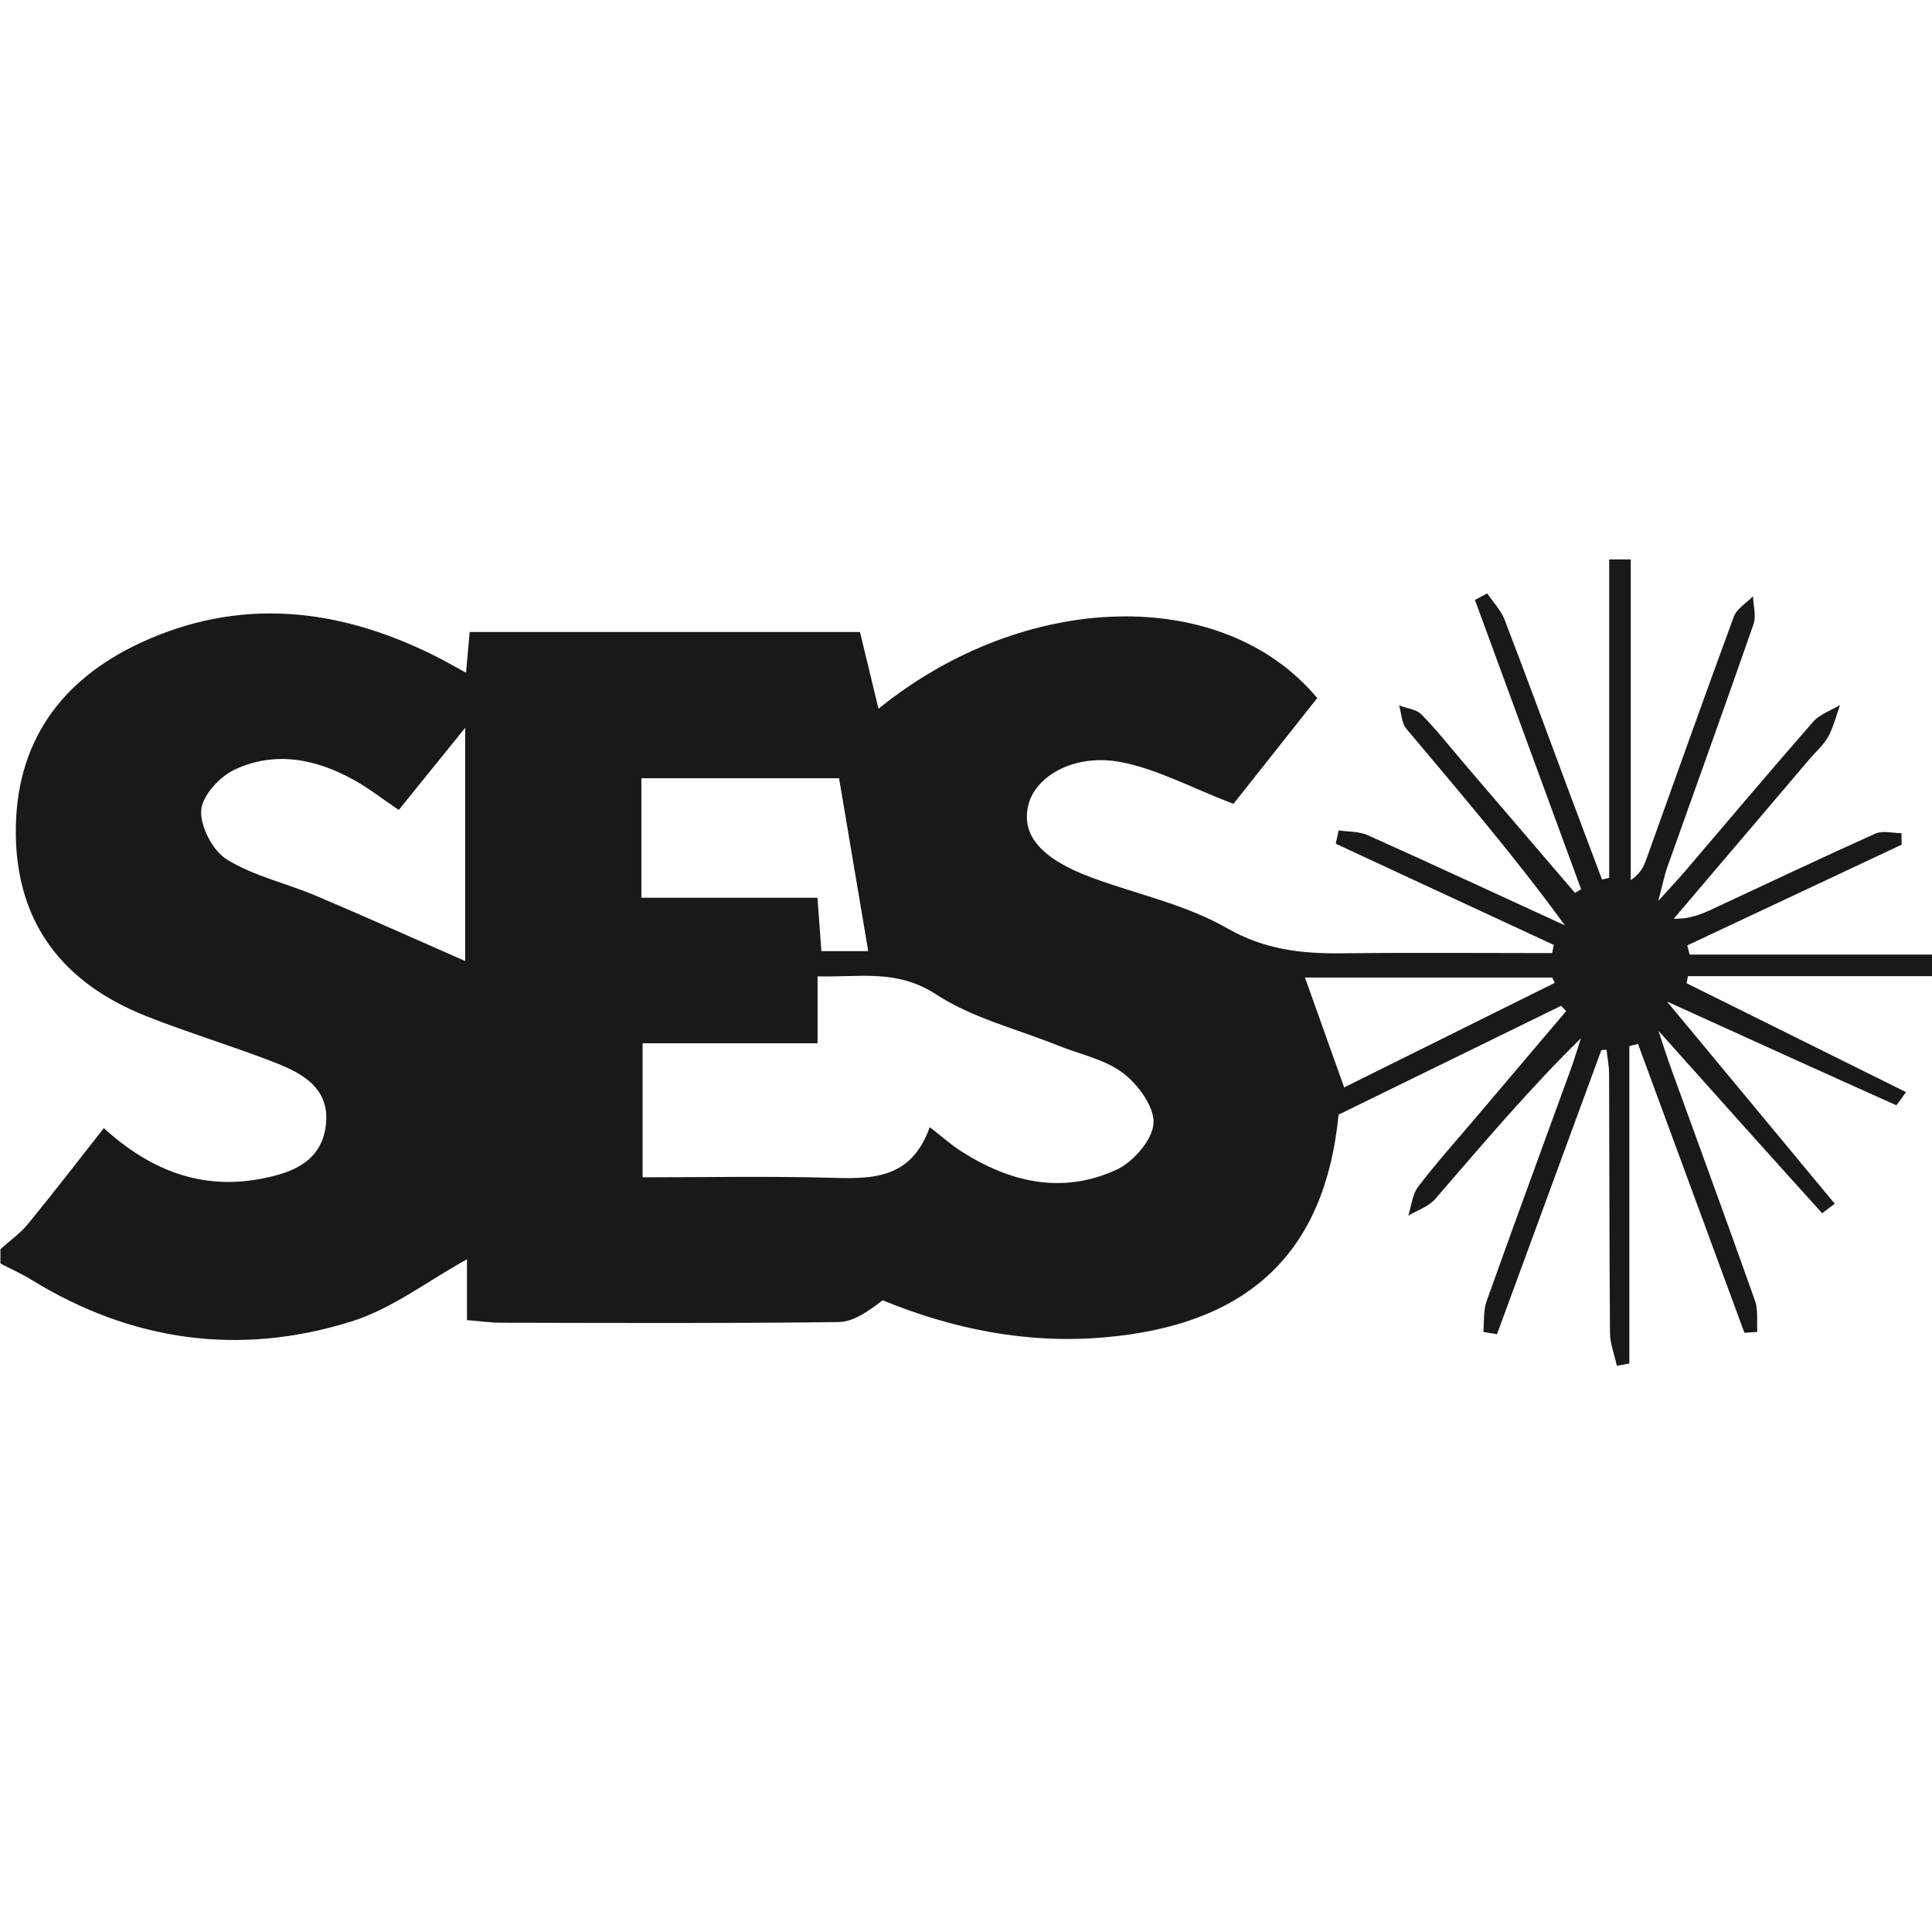
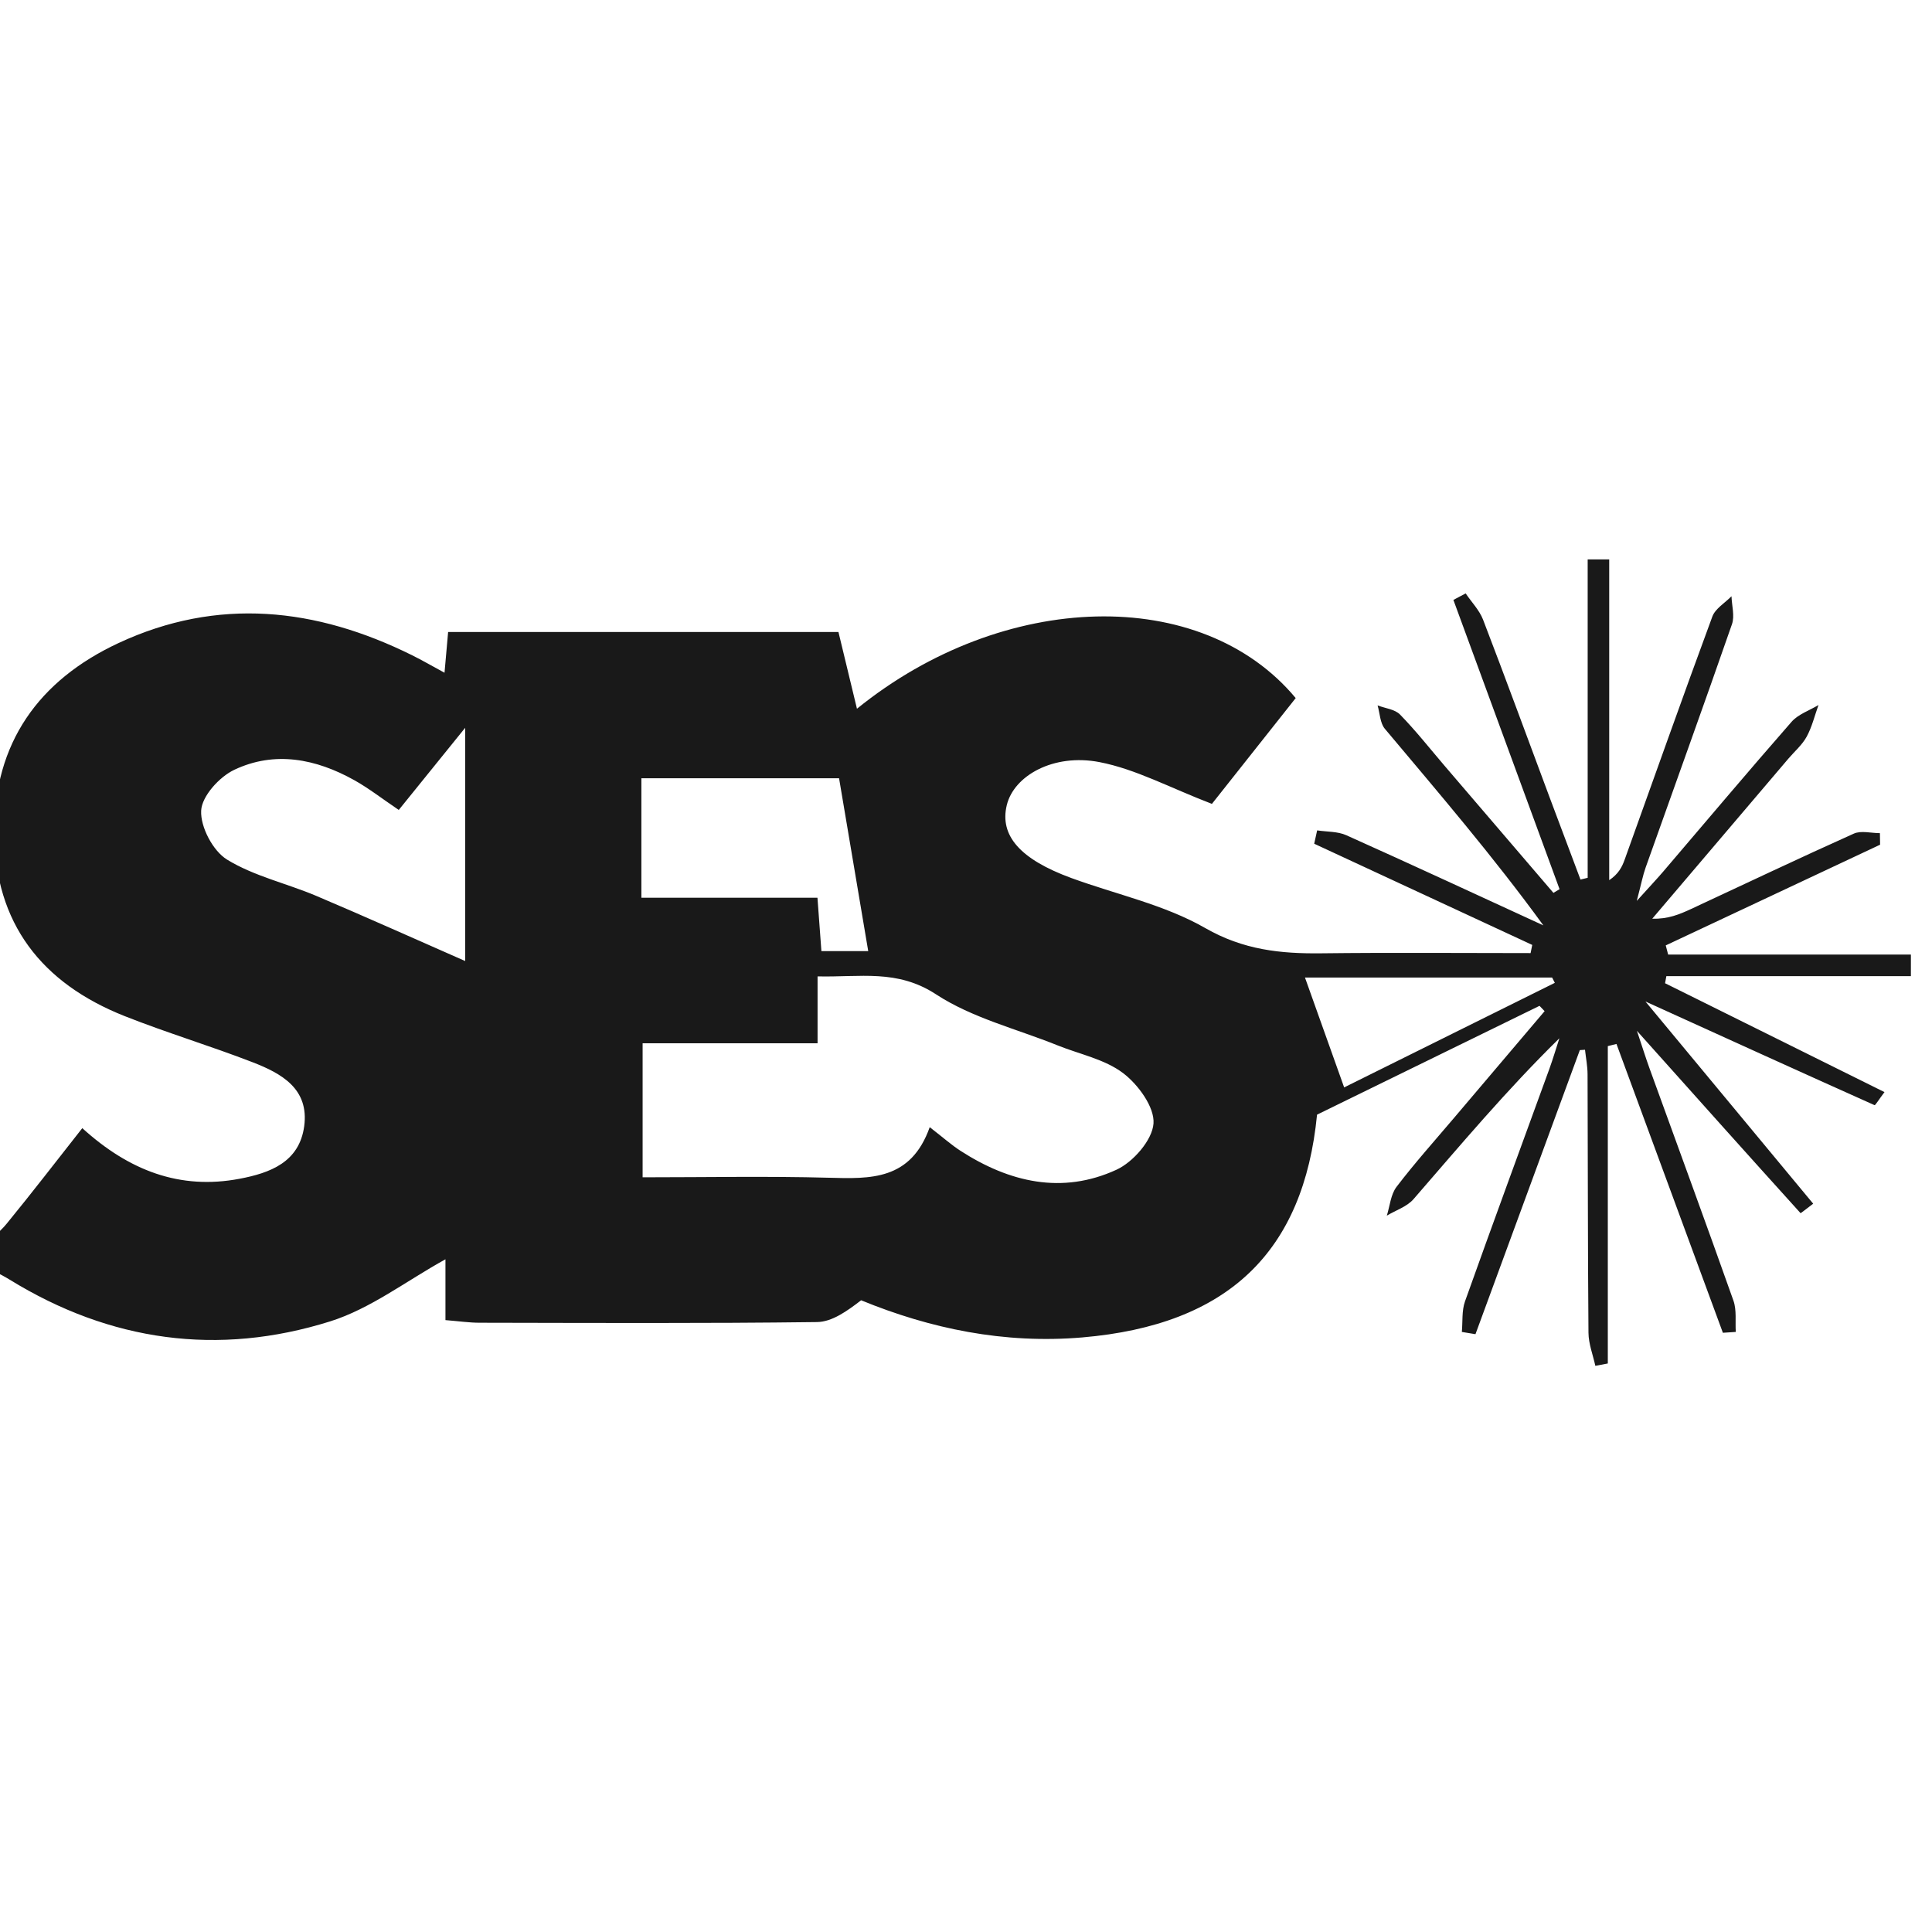
<svg xmlns="http://www.w3.org/2000/svg" id="Layer_1" viewBox="0 0 200 200">
  <defs>
    <style>      .st0 {        fill: #191919;      }    </style>
  </defs>
-   <path class="st0" d="M166.585,57.911h2.229v33.203c.962-.641,1.33-1.369,1.601-2.129,3.017-8.389,5.986-16.795,9.075-25.157.307-.832,1.305-1.41,1.983-2.104.03.968.346,2.035.05,2.89-2.925,8.42-5.959,16.803-8.942,25.204-.282.791-.437,1.629-.915,3.445,1.413-1.565,2.085-2.276,2.721-3.017,4.427-5.182,8.815-10.397,13.303-15.523.691-.788,1.847-1.17,2.787-1.739-.395,1.098-.669,2.265-1.222,3.277-.465.852-1.255,1.524-1.897,2.278-4.698,5.519-9.393,11.041-14.088,16.563,1.62.055,2.829-.451,4.018-1.004,5.613-2.61,11.201-5.27,16.85-7.803.755-.337,1.792-.047,2.699-.047.006.398.014.796.019,1.195-7.397,3.476-14.793,6.949-22.19,10.424.083.318.166.633.249.951h25.129v2.231h-25.314c-.044.243-.088.489-.135.735,7.527,3.733,15.053,7.468,22.715,11.27-.614.816-.954,1.385-1.029,1.352-7.574-3.39-15.13-6.83-23.716-10.731,6.246,7.529,11.785,14.204,17.365,20.932-.766.572-1.289,1.001-1.311.976-5.486-6.064-10.933-12.158-16.936-18.872.594,1.781.915,2.812,1.283,3.83,2.909,8.03,5.856,16.048,8.707,24.1.348.984.174,2.157.243,3.241-.445.028-.89.058-1.336.086-3.672-9.965-7.344-19.933-11.016-29.899l-.896.224v32.854c-.431.083-.863.163-1.291.243-.249-1.139-.7-2.278-.711-3.42-.075-8.92-.058-17.843-.094-26.763-.003-.846-.171-1.689-.265-2.536-.18.011-.359.025-.536.036l-10.803,29.407c-.47-.077-.94-.155-1.41-.232.097-1.059-.019-2.193.326-3.163,2.867-8.046,5.823-16.059,8.74-24.086.376-1.04.688-2.101,1.031-3.152-5.475,5.373-10.239,11.055-15.1,16.654-.677.78-1.83,1.15-2.765,1.709.321-1.006.404-2.193,1.009-2.984,1.875-2.458,3.946-4.77,5.948-7.131,3.125-3.689,6.252-7.372,9.379-11.055-.177-.182-.351-.368-.528-.55-7.568,3.702-15.136,7.405-23.03,11.265-1.391,14.19-9.186,21.769-24.305,23.061-8.091.689-15.742-.91-22.892-3.846-1.449,1.114-3.003,2.237-4.571,2.256-11.641.149-23.285.088-34.928.069-1.067,0-2.137-.16-3.531-.271v-6.296c-4.045,2.231-7.753,5.115-11.953,6.432-11.572,3.625-22.743,2.085-33.15-4.319-1.023-.628-2.126-1.12-3.194-1.676v-1.488c.962-.868,2.054-1.631,2.867-2.624,2.641-3.224,5.182-6.534,7.836-9.902,4.831,4.391,10.101,6.415,16.286,5.24,3.152-.597,6.183-1.714,6.686-5.439.523-3.882-2.361-5.469-5.334-6.62-4.385-1.698-8.901-3.053-13.27-4.786-8.547-3.393-13.433-9.575-13.48-18.982-.047-9.299,4.623-15.783,12.846-19.621,10.286-4.797,20.47-3.68,30.421,1.261,1.048.52,2.06,1.109,3.343,1.803.152-1.725.257-2.914.373-4.217h40.406c.647,2.685,1.266,5.256,1.916,7.944,15.191-12.299,35.68-12.799,45.419-1.103-3.078,3.885-6.183,7.806-8.674,10.952-4.358-1.673-7.886-3.6-11.644-4.325-4.767-.918-8.851,1.413-9.589,4.449-.766,3.152,1.374,5.608,6.678,7.551,4.645,1.7,9.647,2.759,13.872,5.184,3.932,2.256,7.781,2.66,12.006,2.61,7.222-.086,14.445-.022,21.667-.022l.171-.846c-7.524-3.492-15.047-6.984-22.571-10.477.102-.462.202-.921.304-1.38,1.015.155,2.124.097,3.025.503,6.821,3.058,13.601,6.21,20.395,9.332-5.22-7.173-10.856-13.734-16.413-20.356-.498-.594-.512-1.601-.749-2.417.788.304,1.792.398,2.325.948,1.64,1.681,3.1,3.539,4.631,5.328,3.747,4.377,7.496,8.754,11.246,13.129l.636-.379c-3.664-9.982-7.327-19.964-10.991-29.946.423-.224.846-.448,1.269-.675.611.904,1.421,1.731,1.803,2.721,2.353,6.125,4.609,12.291,6.904,18.437,1.053,2.823,2.121,5.644,3.18,8.464.249-.061.495-.122.744-.18v-32.962ZM96.244,116.683c1.438,1.114,2.259,1.85,3.172,2.439,5.066,3.274,10.532,4.554,16.159,1.969,1.731-.796,3.708-3.061,3.835-4.784.124-1.698-1.587-4.037-3.152-5.223-1.897-1.435-4.49-1.947-6.777-2.867-4.231-1.706-8.84-2.834-12.584-5.284-4.023-2.63-7.847-1.753-12.263-1.858v6.924h-18.111v13.875c6.631,0,12.938-.127,19.234.044,4.344.119,8.525.293,10.488-5.234M48.154,99.484v-24.142c-2.618,3.238-4.748,5.87-6.874,8.503-1.734-1.172-3.102-2.242-4.601-3.08-3.962-2.215-8.226-3.061-12.421-1.078-1.543.727-3.36,2.726-3.434,4.228-.086,1.692,1.219,4.175,2.682,5.071,2.79,1.712,6.155,2.455,9.219,3.749,5.171,2.19,10.292,4.496,15.429,6.75M89.879,98.461c-1.015-6.011-2.013-11.923-3.019-17.893h-20.464v12.363h18.227c.155,2.077.276,3.749.409,5.53h4.847ZM139.147,112.568c7.222-3.583,14.514-7.206,21.808-10.825-.094-.182-.185-.365-.279-.547h-25.585c1.322,3.702,2.591,7.261,4.056,11.373" />
+   <path class="st0" d="M166.585,57.911v33.203c.962-.641,1.33-1.369,1.601-2.129,3.017-8.389,5.986-16.795,9.075-25.157.307-.832,1.305-1.41,1.983-2.104.03.968.346,2.035.05,2.89-2.925,8.42-5.959,16.803-8.942,25.204-.282.791-.437,1.629-.915,3.445,1.413-1.565,2.085-2.276,2.721-3.017,4.427-5.182,8.815-10.397,13.303-15.523.691-.788,1.847-1.17,2.787-1.739-.395,1.098-.669,2.265-1.222,3.277-.465.852-1.255,1.524-1.897,2.278-4.698,5.519-9.393,11.041-14.088,16.563,1.62.055,2.829-.451,4.018-1.004,5.613-2.61,11.201-5.27,16.85-7.803.755-.337,1.792-.047,2.699-.047.006.398.014.796.019,1.195-7.397,3.476-14.793,6.949-22.19,10.424.083.318.166.633.249.951h25.129v2.231h-25.314c-.044.243-.088.489-.135.735,7.527,3.733,15.053,7.468,22.715,11.27-.614.816-.954,1.385-1.029,1.352-7.574-3.39-15.13-6.83-23.716-10.731,6.246,7.529,11.785,14.204,17.365,20.932-.766.572-1.289,1.001-1.311.976-5.486-6.064-10.933-12.158-16.936-18.872.594,1.781.915,2.812,1.283,3.83,2.909,8.03,5.856,16.048,8.707,24.1.348.984.174,2.157.243,3.241-.445.028-.89.058-1.336.086-3.672-9.965-7.344-19.933-11.016-29.899l-.896.224v32.854c-.431.083-.863.163-1.291.243-.249-1.139-.7-2.278-.711-3.42-.075-8.92-.058-17.843-.094-26.763-.003-.846-.171-1.689-.265-2.536-.18.011-.359.025-.536.036l-10.803,29.407c-.47-.077-.94-.155-1.41-.232.097-1.059-.019-2.193.326-3.163,2.867-8.046,5.823-16.059,8.74-24.086.376-1.04.688-2.101,1.031-3.152-5.475,5.373-10.239,11.055-15.1,16.654-.677.78-1.83,1.15-2.765,1.709.321-1.006.404-2.193,1.009-2.984,1.875-2.458,3.946-4.77,5.948-7.131,3.125-3.689,6.252-7.372,9.379-11.055-.177-.182-.351-.368-.528-.55-7.568,3.702-15.136,7.405-23.03,11.265-1.391,14.19-9.186,21.769-24.305,23.061-8.091.689-15.742-.91-22.892-3.846-1.449,1.114-3.003,2.237-4.571,2.256-11.641.149-23.285.088-34.928.069-1.067,0-2.137-.16-3.531-.271v-6.296c-4.045,2.231-7.753,5.115-11.953,6.432-11.572,3.625-22.743,2.085-33.15-4.319-1.023-.628-2.126-1.12-3.194-1.676v-1.488c.962-.868,2.054-1.631,2.867-2.624,2.641-3.224,5.182-6.534,7.836-9.902,4.831,4.391,10.101,6.415,16.286,5.24,3.152-.597,6.183-1.714,6.686-5.439.523-3.882-2.361-5.469-5.334-6.62-4.385-1.698-8.901-3.053-13.27-4.786-8.547-3.393-13.433-9.575-13.48-18.982-.047-9.299,4.623-15.783,12.846-19.621,10.286-4.797,20.47-3.68,30.421,1.261,1.048.52,2.06,1.109,3.343,1.803.152-1.725.257-2.914.373-4.217h40.406c.647,2.685,1.266,5.256,1.916,7.944,15.191-12.299,35.68-12.799,45.419-1.103-3.078,3.885-6.183,7.806-8.674,10.952-4.358-1.673-7.886-3.6-11.644-4.325-4.767-.918-8.851,1.413-9.589,4.449-.766,3.152,1.374,5.608,6.678,7.551,4.645,1.7,9.647,2.759,13.872,5.184,3.932,2.256,7.781,2.66,12.006,2.61,7.222-.086,14.445-.022,21.667-.022l.171-.846c-7.524-3.492-15.047-6.984-22.571-10.477.102-.462.202-.921.304-1.38,1.015.155,2.124.097,3.025.503,6.821,3.058,13.601,6.21,20.395,9.332-5.22-7.173-10.856-13.734-16.413-20.356-.498-.594-.512-1.601-.749-2.417.788.304,1.792.398,2.325.948,1.64,1.681,3.1,3.539,4.631,5.328,3.747,4.377,7.496,8.754,11.246,13.129l.636-.379c-3.664-9.982-7.327-19.964-10.991-29.946.423-.224.846-.448,1.269-.675.611.904,1.421,1.731,1.803,2.721,2.353,6.125,4.609,12.291,6.904,18.437,1.053,2.823,2.121,5.644,3.18,8.464.249-.061.495-.122.744-.18v-32.962ZM96.244,116.683c1.438,1.114,2.259,1.85,3.172,2.439,5.066,3.274,10.532,4.554,16.159,1.969,1.731-.796,3.708-3.061,3.835-4.784.124-1.698-1.587-4.037-3.152-5.223-1.897-1.435-4.49-1.947-6.777-2.867-4.231-1.706-8.84-2.834-12.584-5.284-4.023-2.63-7.847-1.753-12.263-1.858v6.924h-18.111v13.875c6.631,0,12.938-.127,19.234.044,4.344.119,8.525.293,10.488-5.234M48.154,99.484v-24.142c-2.618,3.238-4.748,5.87-6.874,8.503-1.734-1.172-3.102-2.242-4.601-3.08-3.962-2.215-8.226-3.061-12.421-1.078-1.543.727-3.36,2.726-3.434,4.228-.086,1.692,1.219,4.175,2.682,5.071,2.79,1.712,6.155,2.455,9.219,3.749,5.171,2.19,10.292,4.496,15.429,6.75M89.879,98.461c-1.015-6.011-2.013-11.923-3.019-17.893h-20.464v12.363h18.227c.155,2.077.276,3.749.409,5.53h4.847ZM139.147,112.568c7.222-3.583,14.514-7.206,21.808-10.825-.094-.182-.185-.365-.279-.547h-25.585c1.322,3.702,2.591,7.261,4.056,11.373" />
</svg>